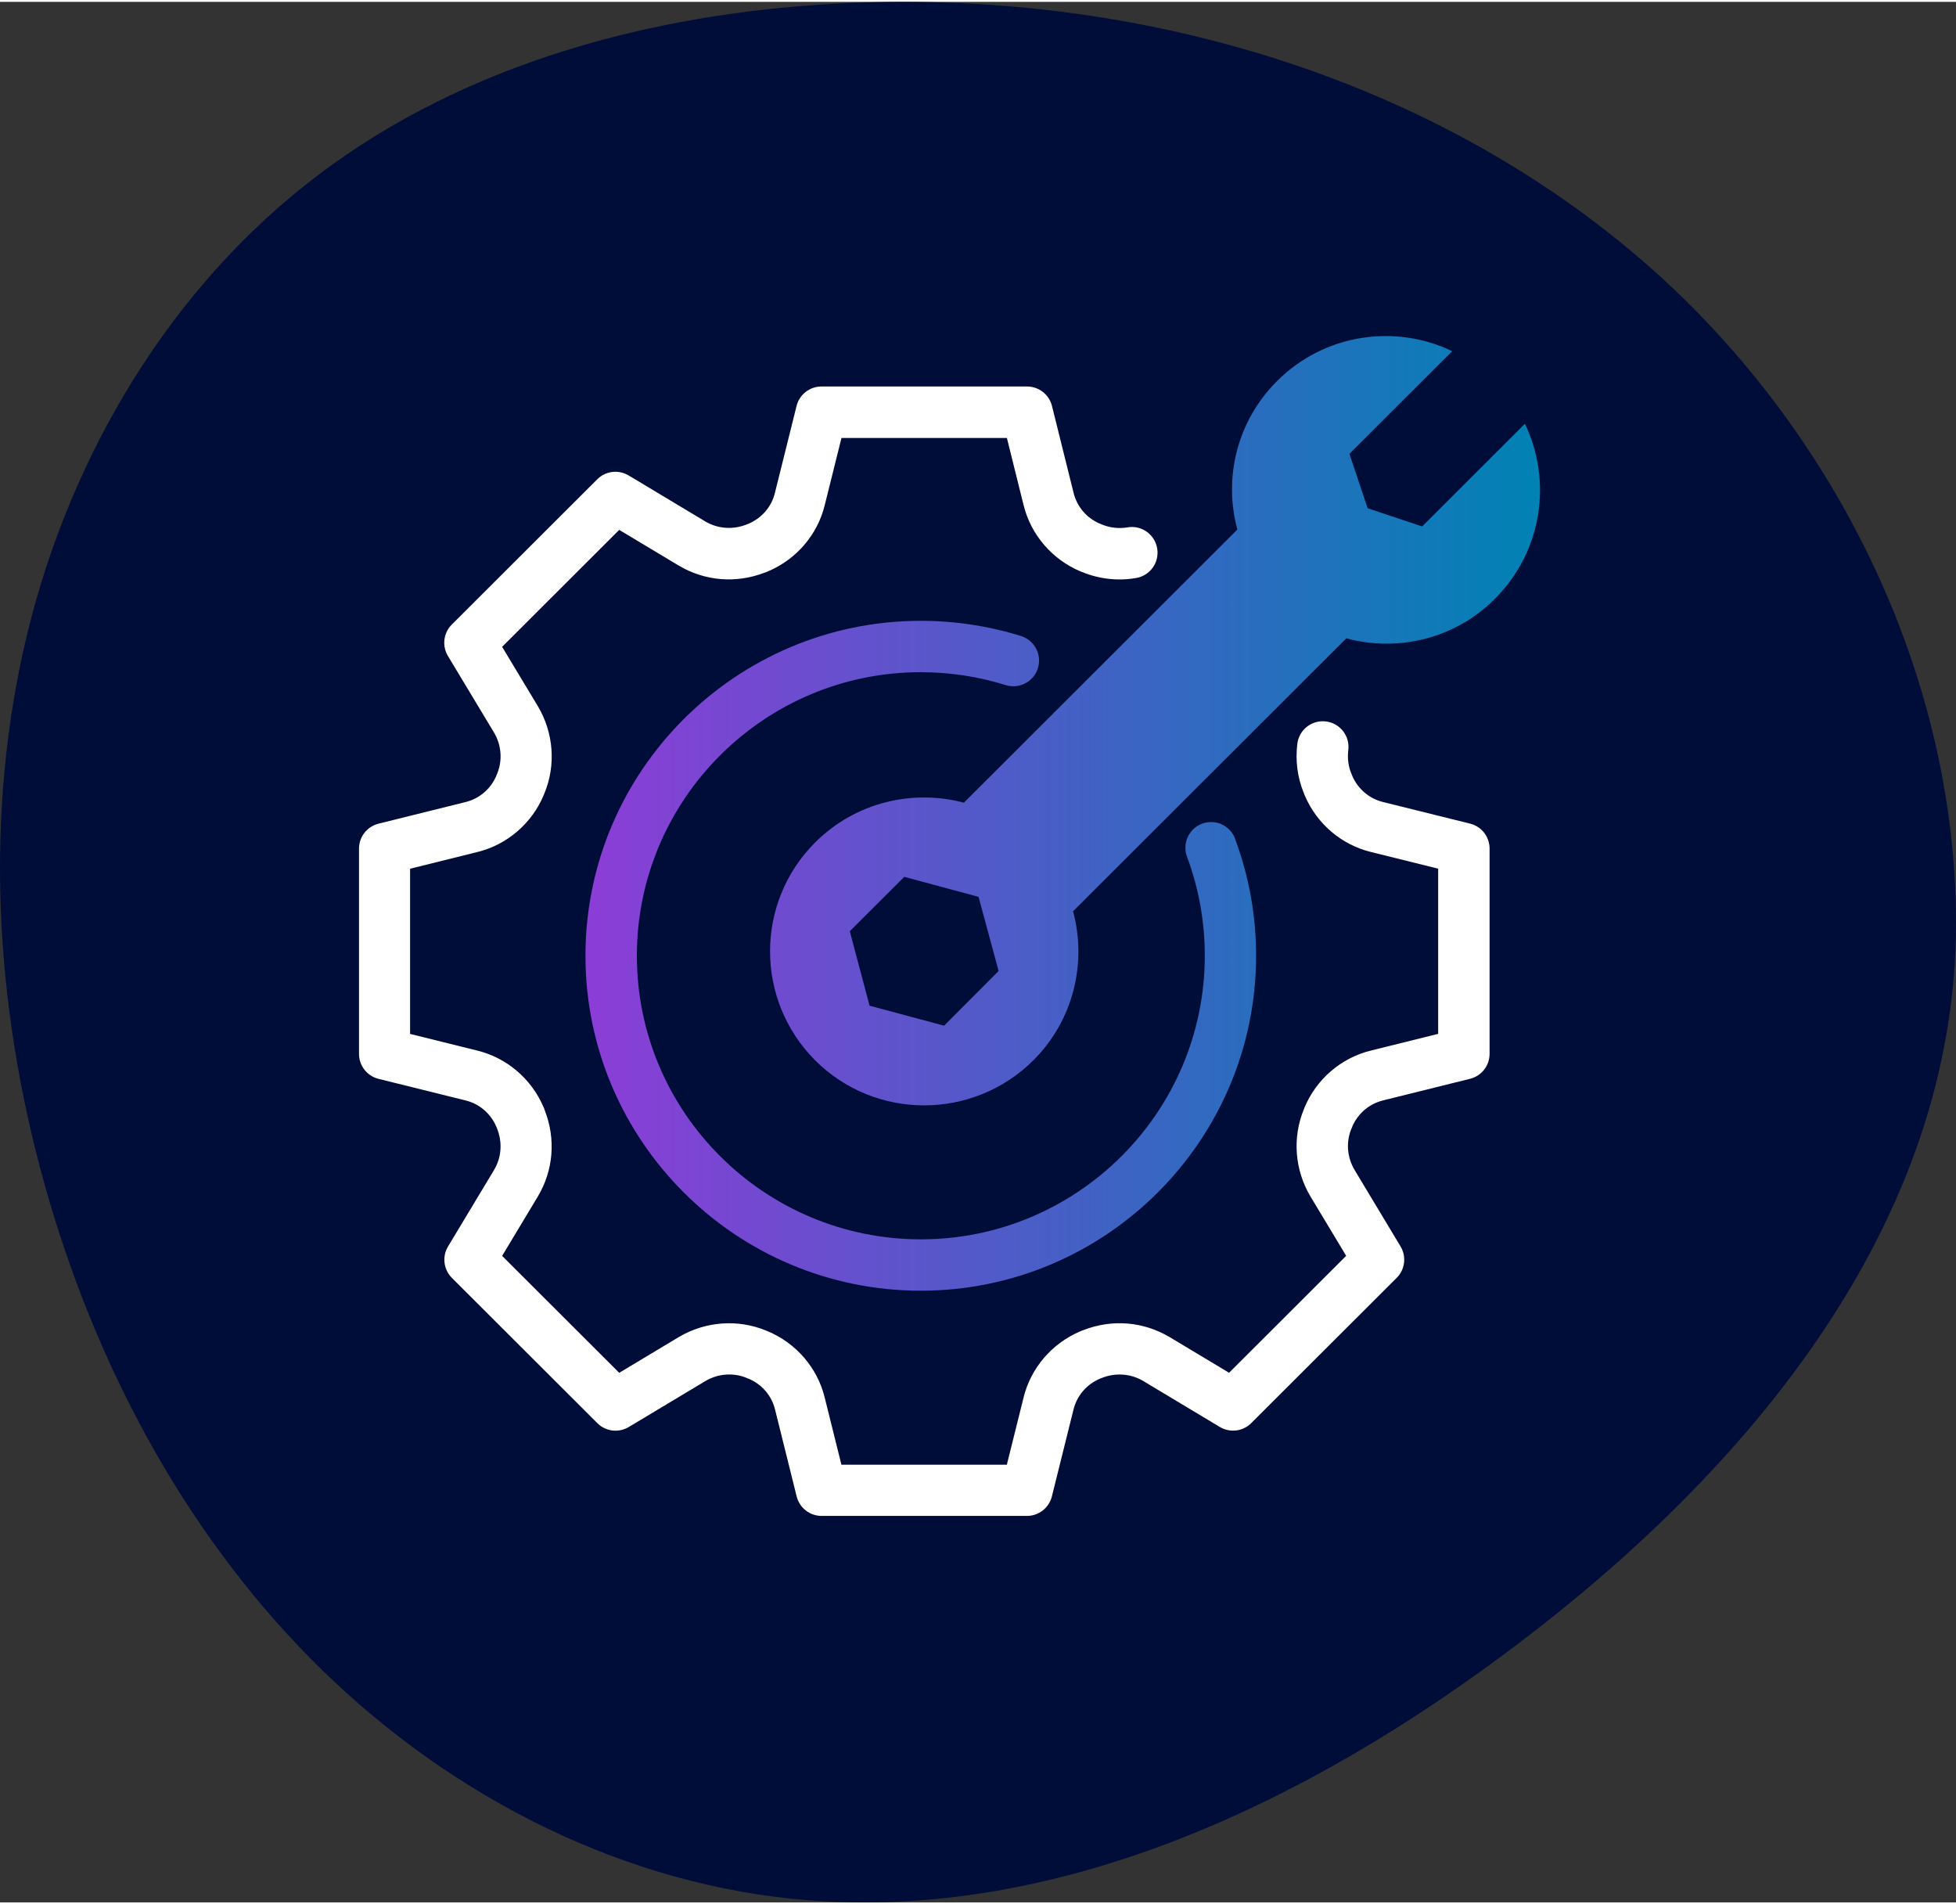
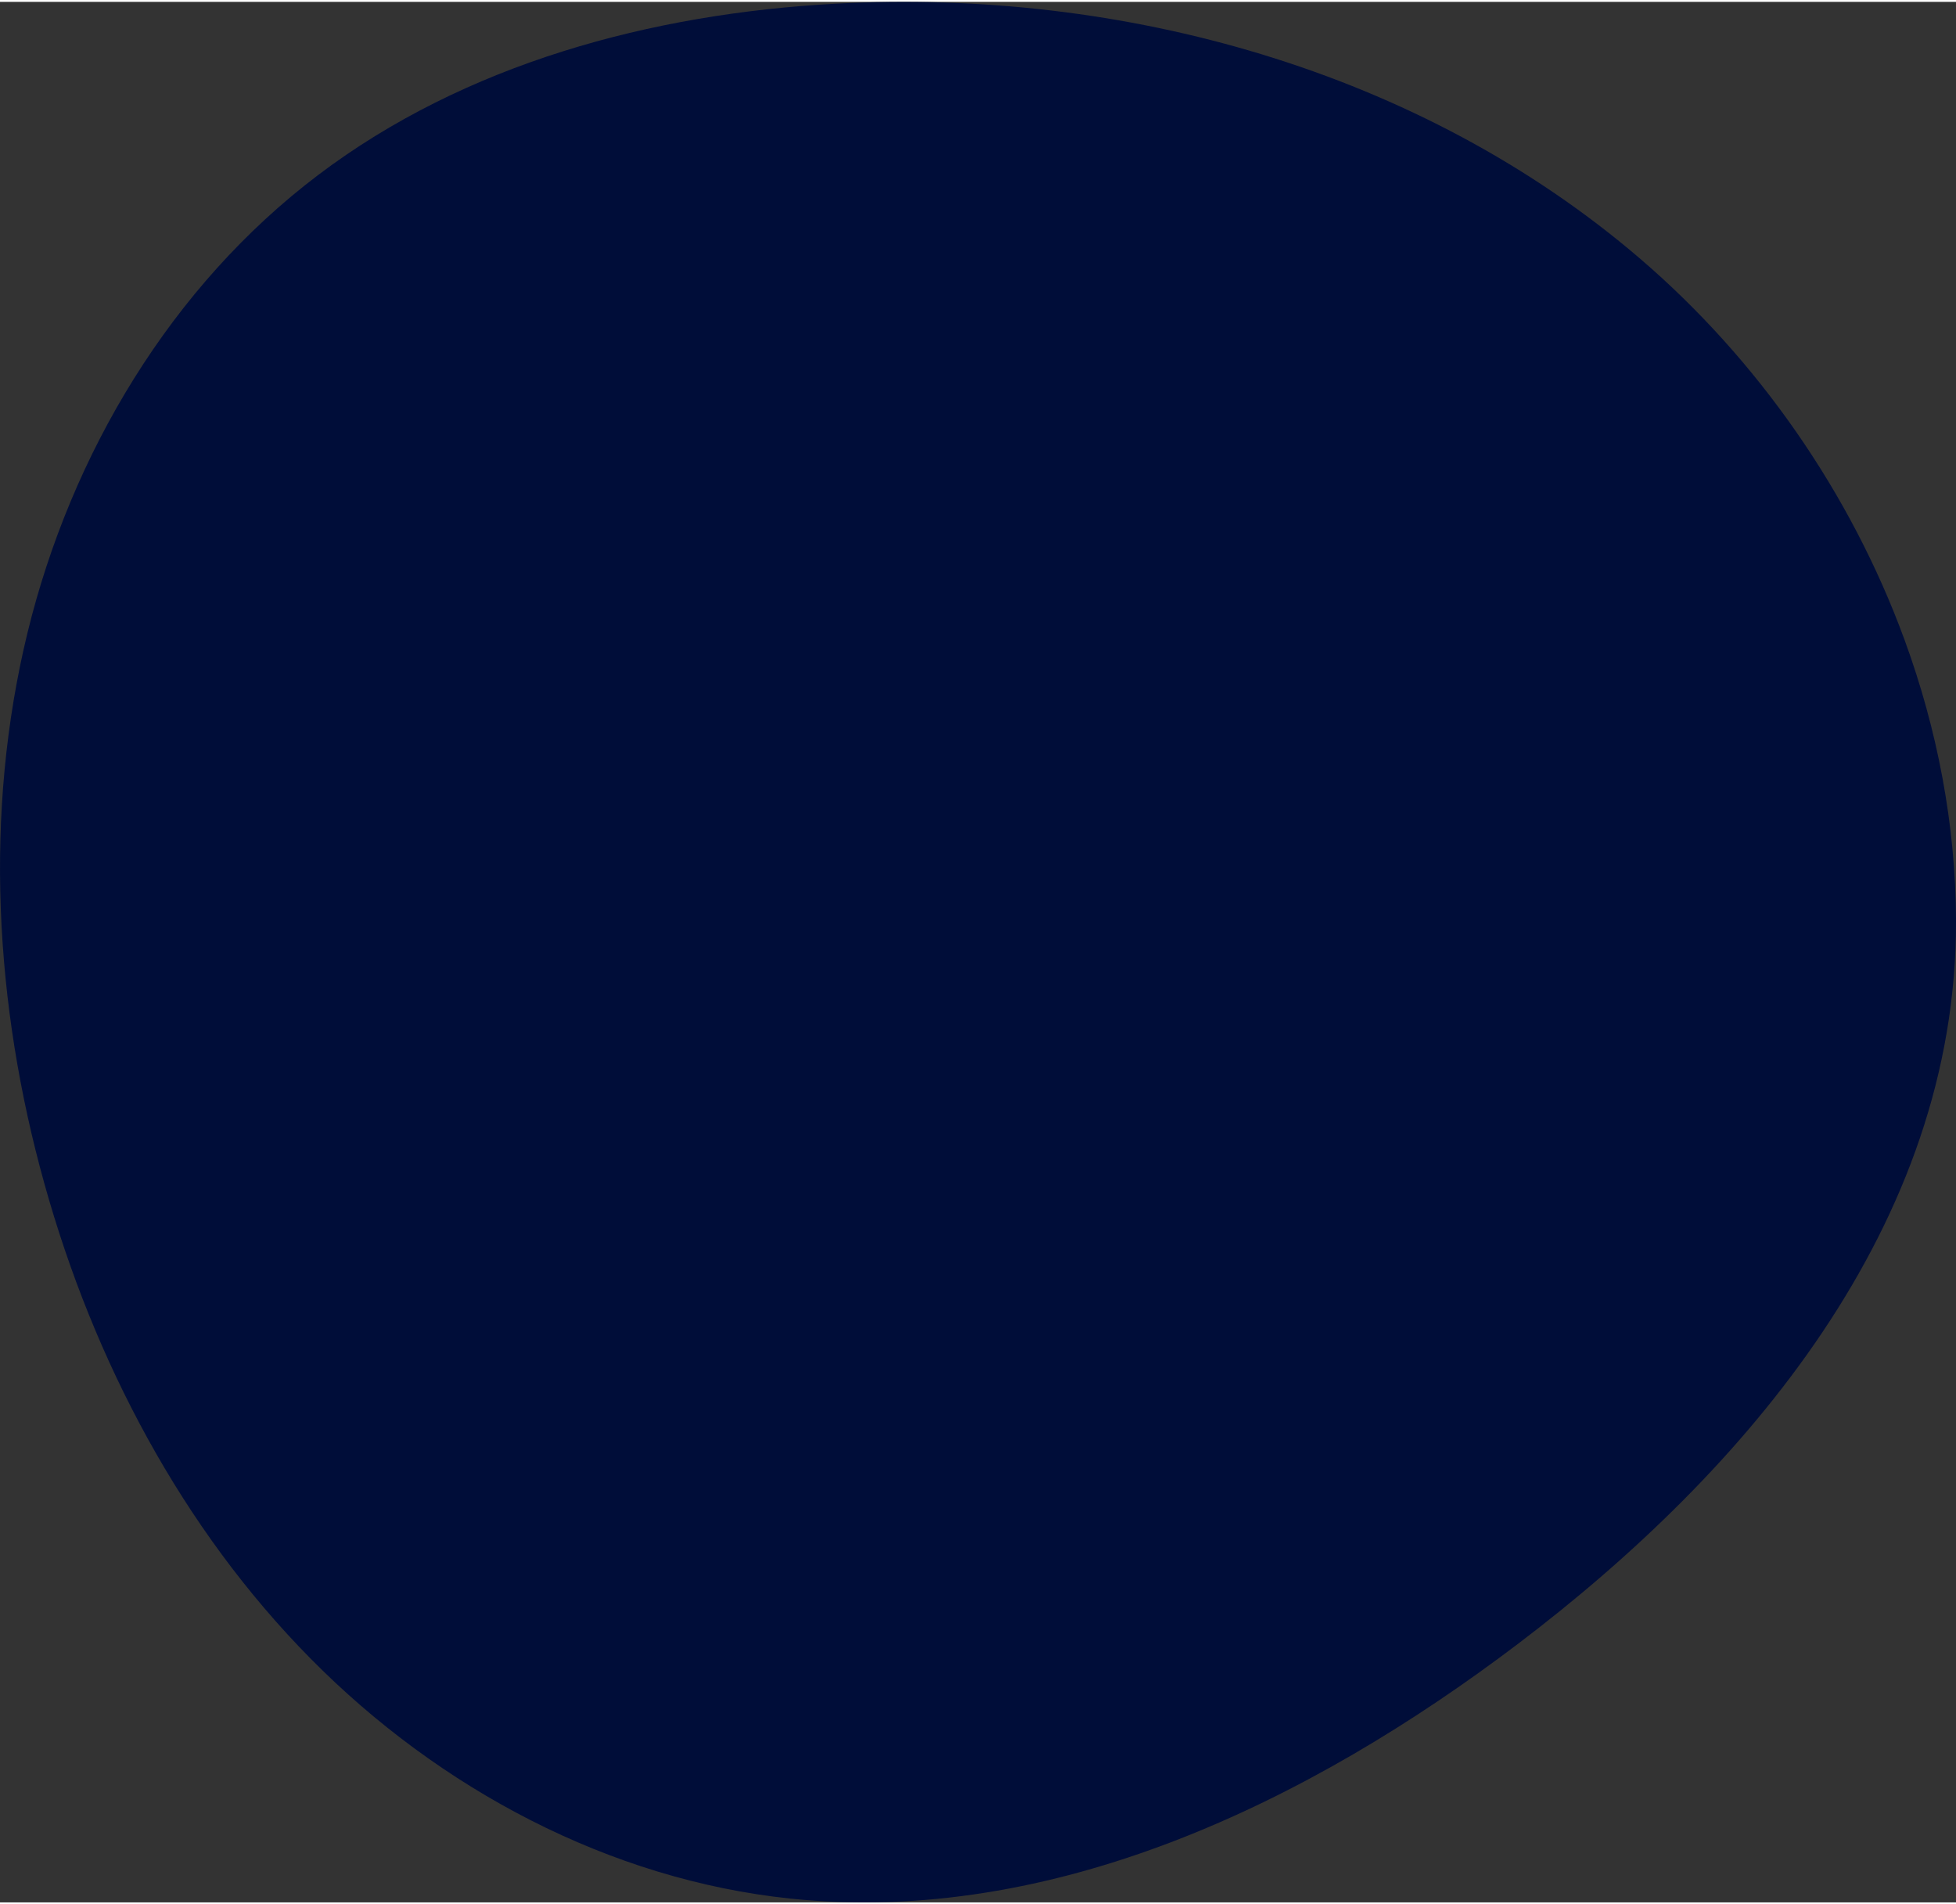
<svg xmlns="http://www.w3.org/2000/svg" id="Icons_dark" viewBox="0 0 350 340" width="150" height="146">
  <rect x="0" y="0" width="350" height="340" fill="#333333" stroke="none" />
  <defs>
    <style>
      .cls-1 {
        fill: url(#Icon_highlight);
      }

      .cls-2 {
        fill: #fff;
      }

      .cls-3 {
        fill: #000d39;
      }
    </style>
    <linearGradient id="Icon_highlight" data-name="Icon highlight" x1="104.75" y1="145.18" x2="275.57" y2="145.18" gradientUnits="userSpaceOnUse">
      <stop offset="0" stop-color="#8c3dd7" />
      <stop offset="1" stop-color="#0082b4" />
    </linearGradient>
  </defs>
  <g id="Invoice_automation_customization" data-name="Invoice automation customization">
    <path id="Vector" class="cls-3" d="M340.77,114.07c5.9,16.11,9.18,33.14,9.23,50.32.16,54.42-37.56,98.41-78.33,129.32-37.58,28.49-83.3,50.5-130.22,45.61-32.34-3.37-62.85-19.62-85.88-42.94-23.03-23.32-38.83-53.35-47.64-85.01C-.99,179.35-2.92,145.09,4.91,112.91c7.84-32.17,25.8-62.1,52-81.92C83.26,11.05,116.54,2.11,149.52.33c51.31-2.76,104.58,11.87,143.93,45.59,21.06,18.05,37.69,41.88,47.32,68.15Z" />
    <g id="Group_30" data-name="Group 30">
-       <path class="cls-2" d="M183.8,270.86h-36.79c-2.11,0-3.95-1.44-4.46-3.49l-3.86-15.52c-.6-2.46-2.27-4.44-4.6-5.48-.19-.06-.38-.14-.57-.23-2.36-.95-5.09-.73-7.33.61l-13.69,8.21c-1.81,1.08-4.12.8-5.61-.69l-26.03-25.99c-1.49-1.49-1.78-3.81-.69-5.62l8.23-13.68c1.35-2.26,1.54-5,.51-7.5-.03-.08-.07-.17-.1-.26-1.04-2.38-3.04-4.09-5.52-4.69l-15.56-3.86c-2.05-.51-3.49-2.35-3.49-4.46v-36.73c0-2.11,1.44-3.95,3.49-4.46l15.54-3.86c2.46-.6,4.45-2.27,5.49-4.59.06-.19.14-.38.23-.57.95-2.36.73-5.08-.61-7.31l-8.23-13.67c-1.09-1.81-.8-4.13.69-5.62l26.03-25.99c1.49-1.49,3.8-1.77,5.61-.69l13.7,8.22c2.27,1.35,5.02,1.54,7.53.51.08-.03.17-.07.25-.1,2.39-1.03,4.1-3.04,4.7-5.51l3.87-15.54c.51-2.05,2.35-3.49,4.46-3.49h36.79c2.11,0,3.95,1.44,4.46,3.49l3.86,15.52c.6,2.46,2.27,4.44,4.6,5.49.19.06.37.13.54.22,1.42.57,3.02.74,4.51.48,2.5-.43,4.88,1.24,5.31,3.75.43,2.5-1.24,4.88-3.75,5.31-3.23.56-6.55.2-9.6-1.04-.1-.03-.2-.07-.3-.11-5.11-2.12-8.94-6.56-10.25-11.88l-2.99-12.02h-29.6l-3,12.04c-1.28,5.23-5.02,9.62-10.03,11.77-.22.11-.45.2-.69.27-5.13,1.99-10.72,1.53-15.41-1.26l-10.64-6.38-20.95,20.92,6.38,10.6c2.84,4.75,3.28,10.56,1.19,15.6-.03.09-.07.19-.11.28-2.12,5.11-6.57,8.93-11.89,10.23l-12.04,2.99v29.55l12.05,2.99c5.23,1.28,9.63,5.02,11.79,10.02.11.22.2.45.27.69,1.99,5.12,1.54,10.72-1.26,15.4l-6.38,10.61,20.95,20.92,10.63-6.38c4.75-2.83,10.57-3.27,15.61-1.19.09.03.19.07.28.11,5.12,2.12,8.95,6.56,10.25,11.88l2.99,12.02h29.6l3-12.04c1.28-5.23,5.03-9.62,10.04-11.78.22-.11.45-.19.68-.27,5.13-1.99,10.72-1.53,15.41,1.26l10.64,6.38,20.95-20.92-6.38-10.6c-2.84-4.75-3.28-10.57-1.19-15.61.03-.09.07-.19.1-.28,2.12-5.11,6.57-8.93,11.89-10.23l12.04-2.99v-29.55l-12.05-2.99c-5.23-1.28-9.63-5.01-11.78-10.02-.1-.2-.18-.41-.25-.62-1.1-2.7-1.49-5.7-1.12-8.71.31-2.52,2.6-4.31,5.12-4,2.52.31,4.31,2.6,4,5.12-.18,1.51.01,2.98.57,4.26.05.11.09.23.13.34,1.04,2.38,3.04,4.09,5.53,4.7l15.56,3.86c2.05.51,3.49,2.35,3.49,4.46v36.73c0,2.11-1.44,3.95-3.49,4.46l-15.54,3.86c-2.46.6-4.45,2.27-5.5,4.59-.06.2-.14.39-.23.57-.95,2.35-.73,5.07.61,7.3l8.22,13.67c1.09,1.81.8,4.13-.69,5.62l-26.03,25.99c-1.49,1.49-3.8,1.77-5.61.69l-13.7-8.22c-2.27-1.35-5.02-1.54-7.53-.51-.08.03-.17.07-.26.1-2.38,1.03-4.09,3.04-4.7,5.51l-3.87,15.54c-.51,2.05-2.35,3.49-4.46,3.49ZM198.44,245.29c-.09.08-.17.17-.26.24.09-.08.18-.16.26-.24ZM138.37,238.42c.12.1.24.2.35.31-.11-.11-.23-.21-.35-.31ZM89.87,202.84s0,0,0,0c0,0,0,0,0,0ZM89.56,202.51c.09.12.19.23.3.33-.11-.11-.21-.22-.3-.33ZM234.4,196.48c-.12.12-.24.25-.34.38.11-.13.22-.26.34-.38ZM96.73,142.85c-.1.12-.2.24-.32.35.11-.11.22-.23.32-.35ZM242.24,139.94h0s0,0,0,0ZM240.94,136.83c.12.12.24.25.35.39-.11-.13-.22-.26-.35-.39ZM240.93,136.82s0,0,0,0c0,0,0,0,0,0ZM192.12,100.97c.08.08.15.15.24.22-.08-.07-.16-.14-.24-.22ZM132.37,94.4s0,0,0,0c0,0,0,0,0,0ZM132.37,94.4s0,0,0,0c0,0,0,0,0,0ZM132.38,94.39s0,0,0,0c0,0,0,0,0,0ZM132.38,94.39s0,0,0,0c0,0,0,0,0,0ZM132.72,94.08c-.12.09-.23.19-.34.3.11-.11.22-.21.34-.3ZM132.72,94.08s0,0,0,0c0,0,0,0,0,0Z" />
-       <path class="cls-1" d="M220.99,149.71c2.5,6.69,3.77,13.73,3.77,20.94,0,33.04-26.92,59.92-60,59.92s-60-26.88-60-59.92,26.92-59.92,60-59.92c6.12,0,12.15.92,17.94,2.72,2.42.76,3.77,3.33,3.02,5.76-.76,2.42-3.33,3.77-5.76,3.02-4.9-1.53-10.01-2.31-15.19-2.31-28.02,0-50.81,22.76-50.81,50.73s22.79,50.73,50.81,50.73,50.81-22.76,50.81-50.73c0-6.1-1.07-12.06-3.18-17.72-.89-2.38.32-5.02,2.7-5.91,2.38-.89,5.02.32,5.91,2.7ZM267.49,106.79c-7.17,7.21-17.43,9.55-26.58,7.07l-48.93,48.86.05.05c2.44,9.18.09,19.38-7.13,26.59-10.81,10.74-28.28,10.74-39.04,0-10.76-10.79-10.76-28.24,0-38.98,7.22-7.21,17.43-9.55,26.62-7.12l48.93-48.86c-2.48-9.14-.14-19.33,7.08-26.54,8.46-8.49,21.15-10.29,31.36-5.37l-18.39,18.37,3.26,9.73,9.75,3.26,18.39-18.37c4.92,10.19,3.13,22.82-5.38,31.32ZM178.69,173.38l-3.59-13.27-13.29-3.58-9.75,9.73,3.54,13.32,13.33,3.58,9.75-9.78Z" />
-     </g>
+       </g>
  </g>
</svg>